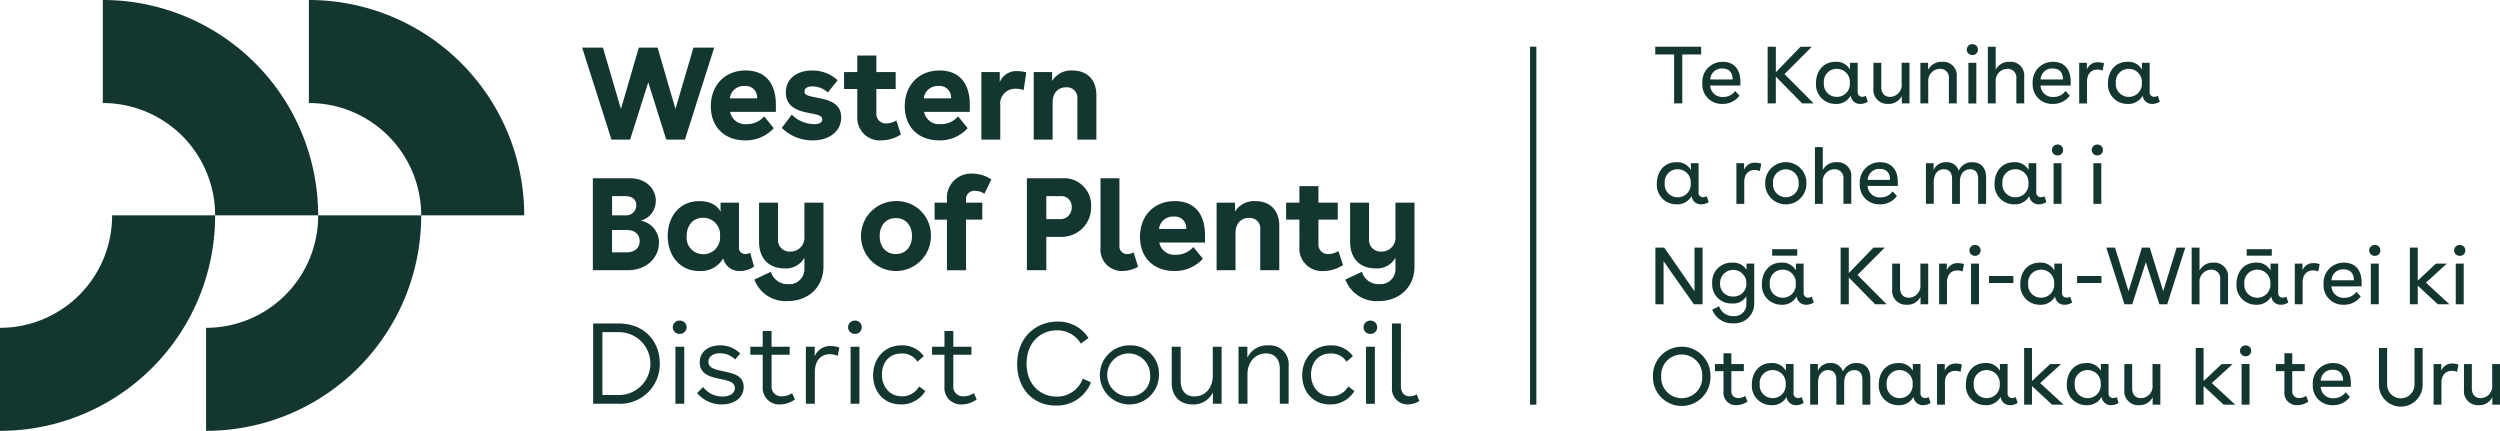
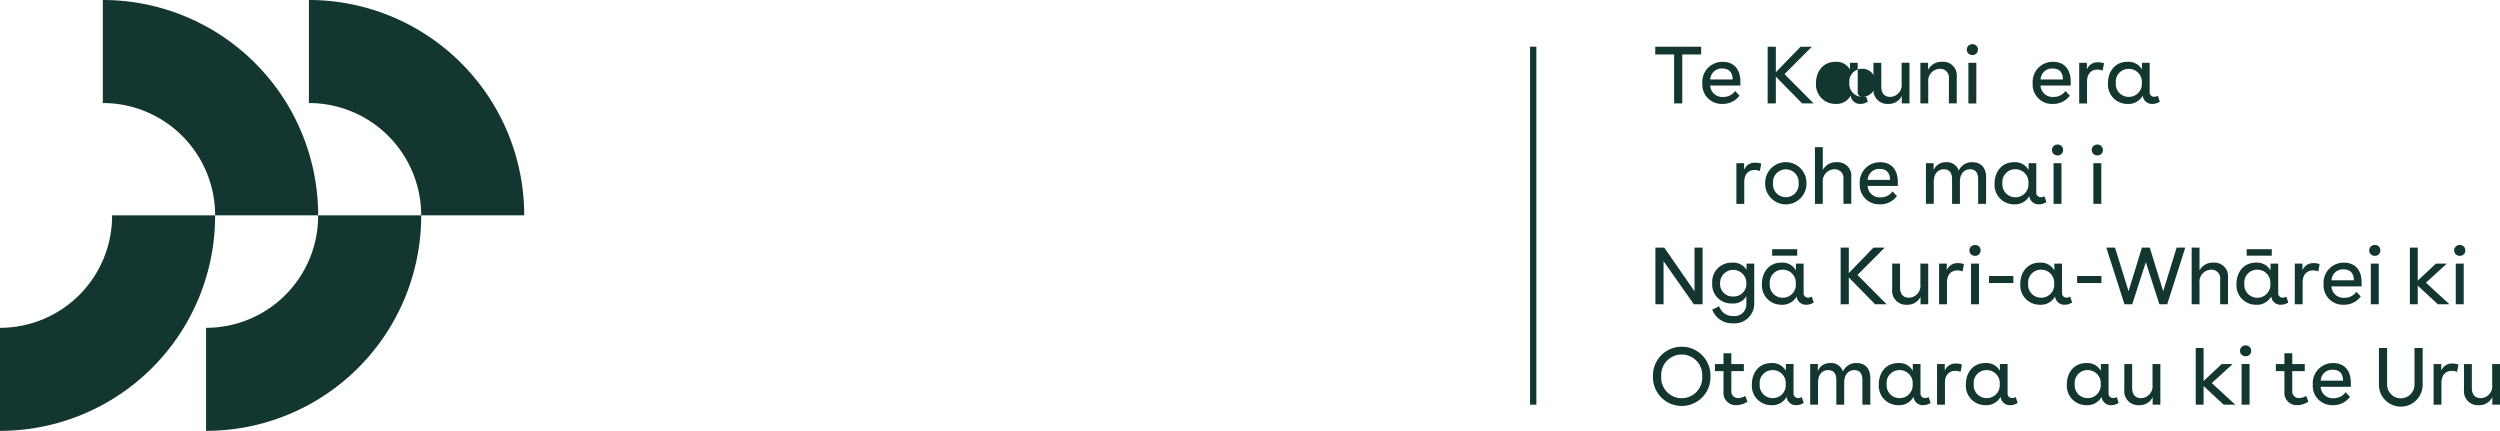
<svg xmlns="http://www.w3.org/2000/svg" xmlns:ns1="http://sodipodi.sourceforge.net/DTD/sodipodi-0.dtd" xmlns:ns2="http://www.inkscape.org/namespaces/inkscape" id="WBOPDC_Logo_and_Te_Reo" data-name="WBOPDC Logo and Te Reo" width="480.279" height="82.77" viewBox="0 0 480.279 82.77" version="1.1" ns1:docname="header-logo.svg" ns2:version="0.92.3 (2405546, 2018-03-11)">
  <ns1:namedview pagecolor="#ffffff" bordercolor="#666666" borderopacity="1" objecttolerance="10" gridtolerance="10" guidetolerance="10" ns2:pageopacity="0" ns2:pageshadow="2" ns2:window-width="1920" ns2:window-height="1027" id="namedview66" showgrid="false" fit-margin-top="0" fit-margin-left="0" fit-margin-right="0" fit-margin-bottom="0" ns2:zoom="0.59132297" ns2:cx="240.1395" ns2:cy="41.384998" ns2:window-x="-8" ns2:window-y="-8" ns2:window-maximized="1" ns2:current-layer="WBOPDC_Logo_and_Te_Reo" />
  <defs id="defs4">
    <clipPath id="clip-path">
      <rect id="Rectangle_614" data-name="Rectangle 614" width="480.279" height="82.77" x="0" y="0" style="fill:none" />
    </clipPath>
  </defs>
  <g id="Group_2018" data-name="Group 2018" clip-path="url(#clip-path)">
    <path id="Path_6831" data-name="Path 6831" d="M 21.534,41.37 A 21.521,21.521 0 0 1 0,62.975 V 82.77 A 41.317,41.317 0 0 0 41.329,41.37 Z M 19.754,0 V 19.795 A 21.574,21.574 0 0 1 41.329,41.37 H 61.121 A 21.521,21.521 0 0 1 39.587,62.975 V 82.77 A 41.318,41.318 0 0 0 80.916,41.37 H 61.121 A 41.369,41.369 0 0 0 19.754,0 M 59.341,0 V 19.795 A 21.574,21.574 0 0 1 80.916,41.37 h 19.795 A 41.37,41.37 0 0 0 59.341,0" ns2:connector-curvature="0" style="fill:#143631" />
-     <path id="Path_6832" data-name="Path 6832" d="m 67.683,56.441 a 1.279,1.279 0 1 0 0,2.555 1.278,1.278 0 1 0 0,-2.555 m 54.55,14.544 a 1.844,1.844 0 0 1 -2,-1.984 v -6 h 3.481 v -1.538 h -3.481 v -3.018 h -1.7 v 3.017 h -2.383 v 1.543 h 2.379 v 6.172 a 3.158,3.158 0 0 0 3.328,3.372 4.883,4.883 0 0 0 2.866,-0.969 l -0.551,-1.211 a 3.431,3.431 0 0 1 -1.941,0.617 m -20.9,-14.544 a 1.278,1.278 0 1 0 0,2.555 1.278,1.278 0 1 0 0,-2.555 m -25.255,9.74 c -1.609,-0.331 -2.887,-0.617 -2.887,-1.829 0,-1.015 0.9,-1.632 2.183,-1.632 a 4.07,4.07 0 0 1 2.951,1.191 l 0.971,-1.145 A 5.321,5.321 0 0 0 75.418,61.2 c -2.05,0 -3.9,1.079 -3.9,3.262 0,2.4 2.27,2.864 4.144,3.239 1.477,0.309 2.6,0.594 2.6,1.719 0,1.079 -1.079,1.609 -2.357,1.609 A 4.657,4.657 0 0 1 72.156,69.2 l -1.147,1.168 a 6.153,6.153 0 0 0 4.761,2.181 c 2.27,0 4.188,-1.191 4.188,-3.349 0,-2.226 -2.05,-2.624 -3.879,-3.02 m 64.047,4.869 c -3,0 -5.817,-2.137 -5.817,-6.325 0,-4.119 2.711,-6.412 5.84,-6.412 a 5.227,5.227 0 0 1 4.583,2.555 l 1.477,-1.079 a 6.831,6.831 0 0 0 -5.95,-3.152 c -4.165,0 -7.758,3.02 -7.758,8.153 0,4.695 3.02,7.977 7.449,7.977 a 7,7 0 0 0 6.72,-4.45 l -1.563,-0.727 a 5.26,5.26 0 0 1 -4.981,3.458 M 87.32,70.985 a 1.843,1.843 0 0 1 -2,-1.984 v -6 h 3.48 v -1.538 h -3.485 v -3.018 h -1.7 v 3.017 h -2.378 v 1.543 h 2.379 v 6.172 a 3.157,3.157 0 0 0 3.328,3.372 4.883,4.883 0 0 0 2.866,-0.969 l -0.551,-1.211 a 3.431,3.431 0 0 1 -1.941,0.617 m 6.29,-7.671 v -1.852 h -1.7 v 10.953 h 1.719 v -6.06 c 0,-2.359 1.3,-3.461 2.887,-3.461 a 3.659,3.659 0 0 1 1.5,0.331 l 0.331,-1.586 a 4.253,4.253 0 0 0 -1.632,-0.309 3.158,3.158 0 0 0 -3.106,1.982 m 16.746,7.671 c -2.512,0 -3.836,-2.027 -3.836,-4.167 0,-2.14 1.234,-4.053 3.79,-4.053 a 3.4,3.4 0 0 1 3.02,1.563 l 1.234,-1.058 A 5.051,5.051 0 0 0 110.31,61.2 c -3.525,0 -5.486,2.754 -5.486,5.751 0,2.91 1.829,5.6 5.4,5.6 a 5.344,5.344 0 0 0 4.629,-2.578 l -1.191,-0.882 a 3.706,3.706 0 0 1 -3.305,1.9 m 89.161,1.431 h 1.7 V 61.463 h -1.7 z m 0.837,-15.975 a 1.278,1.278 0 1 0 0,2.555 1.278,1.278 0 1 0 0,-2.555 m -46.126,14.538 a 4.121,4.121 0 1 1 3.813,-4.1 3.781,3.781 0 0 1 -3.813,4.1 m 0,-9.785 a 5.677,5.677 0 1 0 5.509,5.685 5.408,5.408 0 0 0 -5.509,-5.685 m 55.037,9.411 a 2.827,2.827 0 0 1 -1.39,0.375 c -0.923,0 -1.653,-0.663 -1.653,-1.918 V 56.992 H 204.5 v 12.274 a 3.009,3.009 0 0 0 3.042,3.282 4.336,4.336 0 0 0 2.2,-0.64 z m -16.478,0.375 c -2.512,0 -3.836,-2.027 -3.836,-4.167 0,-2.14 1.234,-4.053 3.79,-4.053 a 3.4,3.4 0 0 1 3.02,1.563 L 197,63.271 A 5.054,5.054 0 0 0 192.746,61.2 c -3.525,0 -5.486,2.754 -5.486,5.751 0,2.91 1.829,5.6 5.4,5.6 a 5.34,5.34 0 0 0 4.626,-2.578 l -1.189,-0.882 a 3.709,3.709 0 0 1 -3.305,1.9 m -22.707,-4.034 c 0,2.535 -1.566,4.055 -3.527,4.055 -1.653,0 -2.645,-1.058 -2.645,-3 v -6.549 h -1.723 v 6.9 c 0,2.645 1.586,4.188 4.032,4.188 a 4.107,4.107 0 0 0 3.879,-2.336 v 2.2 h 1.675 V 61.463 h -1.7 z M 180.757,61.2 a 4.209,4.209 0 0 0 -4.034,2.359 v -2.1 h -1.7 v 10.957 h 1.719 V 66.8 c 0,-2.558 1.653,-4.055 3.548,-4.055 1.675,0 2.665,1.1 2.665,2.93 v 6.743 h 1.7 v -7.23 a 3.637,3.637 0 0 0 -3.9,-3.989 M 100.5,72.416 h 1.7 V 61.463 h -1.7 z M 55.888,70.743 H 52.823 V 58.665 h 3.065 a 6.04,6.04 0 1 1 0,12.078 M 55.909,56.992 H 51.04 v 15.424 h 4.736 a 7.633,7.633 0 0 0 8.066,-7.822 c 0,-3.813 -2.645,-7.6 -7.934,-7.6 m 10.938,15.422 h 1.7 V 61.463 h -1.7 z m 73.8,-35.471 H 138.1 v -4.418 h 2.677 a 2,2 0 0 1 2.2,2.1 2.185,2.185 0 0 1 -2.325,2.322 m 0.533,-7.852 h -6.816 v 17.668 h 3.731 v -6.411 h 2.752 a 5.657,5.657 0 0 0 5.856,-5.808 5.2,5.2 0 0 0 -5.527,-5.452 m -31.993,14.567 c -1.893,0 -3.1,-1.415 -3.1,-3.458 0,-2.043 1.211,-3.458 3.1,-3.458 1.889,0 3.106,1.413 3.106,3.458 0,2.045 -1.211,3.458 -3.106,3.458 m 0,-10.174 a 6.716,6.716 0 1 0 6.741,6.716 6.55,6.55 0 0 0 -6.741,-6.716 m 9.824,-0.3 v 0.606 h -2.373 v 3.257 h 2.373 v 9.719 h 3.66 v -9.723 h 3.128 v -3.257 h -3.131 v -0.631 a 1.585,1.585 0 0 1 1.767,-1.641 3.258,3.258 0 0 1 1.769,0.555 l 1.337,-2.752 a 6.675,6.675 0 0 0 -3.634,-1.111 4.632,4.632 0 0 0 -4.9,4.974 m 33.745,13.735 a 6.456,6.456 0 0 0 2.978,-0.809 l -0.859,-2.777 a 2.573,2.573 0 0 1 -1.237,0.329 1.469,1.469 0 0 1 -1.49,-1.616 V 29.094 h -3.634 v 13.331 a 4.113,4.113 0 0 0 4.242,4.494 m 9.8,-10.453 a 2.18,2.18 0 0 1 2.425,2.373 h -5.225 a 2.647,2.647 0 0 1 2.8,-2.373 m 0.153,10.453 a 7.285,7.285 0 0 0 5.477,-2.35 l -1.84,-2.269 a 4.3,4.3 0 0 1 -3.358,1.49 2.919,2.919 0 0 1 -3.18,-2.347 h 8.784 v -1.368 c 0,-4.416 -2.272,-6.588 -5.806,-6.588 -4.089,0 -6.69,2.928 -6.69,6.866 0,4.014 2.651,6.565 6.615,6.565 m 14.316,-10.2 a 2.019,2.019 0 0 1 2.171,2.3 v 7.749 h 3.66 v -8.509 c 0,-3.232 -2,-4.77 -4.62,-4.77 a 4.266,4.266 0 0 0 -3.888,2.018 v -1.717 h -3.534 v 12.976 h 3.634 v -7.118 c 0,-1.97 1.161,-2.928 2.576,-2.928 m 14.316,10.2 a 7.028,7.028 0 0 0 3.76,-1.136 l -0.882,-2.7 a 3.829,3.829 0 0 1 -1.893,0.581 1.827,1.827 0 0 1 -1.945,-2.021 v -4.597 h 3.712 v -3.257 h -3.712 v -3.18 h -3.66 v 3.18 h -2.549 v 3.257 h 2.551 V 42.3 a 4.321,4.321 0 0 0 4.62,4.622 M 82.915,33.789 v 7.5 c 0,3.433 2.1,5.125 4.846,5.125 a 4.041,4.041 0 0 0 3.863,-2.046 v 2.071 a 2.873,2.873 0 0 1 -3.1,3 3.288,3.288 0 0 1 -3.333,-2.373 l -3.18,1.49 a 6.4,6.4 0 0 0 6.412,4.14 c 3.584,0 6.866,-2.3 6.866,-6.716 V 33.789 h -3.665 v 6.439 a 2.658,2.658 0 0 1 -2.7,2.953 2.231,2.231 0 0 1 -2.373,-2.475 V 33.789 Z M 208.831,45.983 V 33.789 h -3.66 v 6.439 a 2.658,2.658 0 0 1 -2.7,2.953 2.232,2.232 0 0 1 -2.373,-2.475 v -6.917 h -3.637 v 7.5 c 0,3.433 2.1,5.125 4.848,5.125 a 4.046,4.046 0 0 0 3.863,-2.046 v 2.071 a 2.874,2.874 0 0 1 -3.106,3 3.29,3.29 0 0 1 -3.333,-2.373 l -3.18,1.49 a 6.4,6.4 0 0 0 6.412,4.14 c 3.586,0 6.866,-2.3 6.866,-6.716 M 57.472,43.332 h -2.8 v -4.29 h 2.855 c 1.513,0 2.448,0.832 2.448,2.119 0,1.362 -0.985,2.171 -2.5,2.171 m -2.8,-10.8 h 2.551 c 1.312,0 2.1,0.656 2.1,1.742 a 1.929,1.929 0 0 1 -2.146,1.943 h -2.5 z m 8.407,0.885 c 0,-2.171 -1.742,-4.318 -5,-4.318 H 50.983 V 46.765 H 57.7 c 3.76,0 5.982,-2.549 5.982,-5.276 a 4.229,4.229 0 0 0 -3.509,-4.242 3.888,3.888 0 0 0 2.9,-3.836 m 9.086,3.28 a 3.228,3.228 0 0 1 3.259,3.509 3.2,3.2 0 0 1 -3.232,3.484 3.162,3.162 0 0 1 -3.18,-3.484 c 0,-2 1.186,-3.511 3.154,-3.511 m -0.706,10.227 a 4.893,4.893 0 0 0 4.569,-2.425 3.188,3.188 0 0 0 3.282,2.425 4.552,4.552 0 0 0 2.651,-0.859 L 81.2,43.407 a 2.04,2.04 0 0 1 -0.907,0.254 1.188,1.188 0 0 1 -1.239,-1.314 v -8.558 h -3.536 v 1.742 c -0.631,-1.262 -2.071,-2.043 -4.064,-2.043 -3.838,0 -6.085,2.978 -6.085,6.716 0,3.788 2.347,6.716 6.085,6.716 M 93.949,13.6 c -1.669,-0.329 -2.3,-0.48 -2.3,-1.161 0,-0.658 0.581,-0.985 1.49,-0.985 a 4.476,4.476 0 0 1 3,1.161 l 1.87,-2.347 A 7.107,7.107 0 0 0 93.06,8.398 c -2.626,0 -5,1.39 -5,4.217 0,3.132 2.9,3.662 4.949,4.039 1.488,0.279 2.046,0.53 2.046,1.161 0,0.581 -0.583,0.885 -1.541,0.885 A 6.153,6.153 0 0 1 89.2,16.879 l -1.918,2.549 a 8.435,8.435 0 0 0 5.932,2.4 c 3.132,0 5.479,-1.717 5.479,-4.416 0,-2.93 -2.727,-3.41 -4.745,-3.813 m 23.418,-2.222 a 2.18,2.18 0 0 1 2.425,2.373 h -5.225 a 2.647,2.647 0 0 1 2.8,-2.373 m 0.153,10.451 A 7.292,7.292 0 0 0 123,19.478 l -1.845,-2.272 A 4.3,4.3 0 0 1 117.8,18.7 2.92,2.92 0 0 1 114.62,16.35 h 8.78 v -1.366 c 0,-4.416 -2.272,-6.59 -5.806,-6.59 -4.089,0 -6.69,2.93 -6.69,6.869 0,4.014 2.652,6.562 6.615,6.562 M 74.3,4 H 70.311 L 66.853,15.79 63.42,4 H 59.811 L 56.378,15.79 52.919,4 h -3.991 l 5.632,17.674 h 3.584 l 3.484,-11.008 3.458,11.008 h 3.584 z m 27.489,13.2 a 4.321,4.321 0 0 0 4.622,4.62 7.008,7.008 0 0 0 3.76,-1.136 l -0.882,-2.7 a 3.814,3.814 0 0 1 -1.895,0.581 1.823,1.823 0 0 1 -1.943,-2.018 v -4.592 h 3.71 V 8.7 h -3.71 V 5.516 h -3.662 V 8.7 H 99.24 v 3.257 h 2.549 z M 80.108,11.375 a 2.18,2.18 0 0 1 2.425,2.373 h -5.227 a 2.65,2.65 0 0 1 2.8,-2.373 m 0.153,10.451 a 7.283,7.283 0 0 0 5.477,-2.347 L 83.9,17.206 a 4.3,4.3 0 0 1 -3.358,1.49 2.923,2.923 0 0 1 -3.182,-2.35 h 8.786 v -1.362 c 0,-4.416 -2.272,-6.59 -5.806,-6.59 -4.092,0 -6.69,2.93 -6.69,6.869 0,4.014 2.651,6.562 6.615,6.562 M 143.1,8.394 a 4.267,4.267 0 0 0 -3.888,2.021 V 8.7 h -3.534 v 12.974 h 3.634 v -7.12 c 0,-1.968 1.161,-2.928 2.576,-2.928 a 2.02,2.02 0 0 1 2.171,2.3 v 7.751 h 3.66 v -8.51 c 0,-3.232 -1.993,-4.773 -4.62,-4.773 m -8.846,0.354 a 6.477,6.477 0 0 0 -1.666,-0.226 3.4,3.4 0 0 0 -3.433,2.119 V 8.7 h -3.534 v 12.974 h 3.634 v -6.59 a 2.855,2.855 0 0 1 2.981,-3.18 4.777,4.777 0 0 1 1.513,0.251 z" transform="translate(62.91,5.147)" ns2:connector-curvature="0" style="fill:#143631" />
    <rect id="Rectangle_611" data-name="Rectangle 611" width="1.214" height="68.779" transform="translate(293.939,8.967)" x="0" y="0" style="fill:#143631" />
    <path id="Path_6833" data-name="Path 6833" d="m 144.313,14.818 h -1.57 V 5.407 h -3.625 V 3.928 h 8.821 v 1.479 h -3.625 z" transform="translate(178.873,5.051)" ns2:connector-curvature="0" style="fill:#143631" />
    <path id="Path_6834" data-name="Path 6834" d="m 144.585,9.753 a 2.317,2.317 0 0 0 2.505,2.192 2.728,2.728 0 0 0 2.286,-1.15 l 0.839,0.9 a 3.954,3.954 0 0 1 -3.266,1.589 3.712,3.712 0 0 1 -3.872,-3.952 3.858,3.858 0 0 1 3.9,-4.137 c 2.117,0 3.406,1.367 3.406,3.794 v 0.763 z m 4.309,-1.168 c -0.016,-1.337 -0.654,-2.1 -1.975,-2.1 a 2.18,2.18 0 0 0 -2.318,2.1 z" transform="translate(183.963,6.68)" ns2:connector-curvature="0" style="fill:#143631" />
    <path id="Path_6835" data-name="Path 6835" d="m 150.137,3.929 v 4.9 l 4.745,-4.9 h 2.16 l -5.242,5.257 5.6,5.632 h -2.21 l -5.056,-5.15 v 5.15 h -1.57 V 3.929 Z" transform="translate(191.023,5.051)" ns2:connector-curvature="0" style="fill:#143631" />
-     <path id="Path_6836" data-name="Path 6836" d="m 161.527,11.915 a 1.394,1.394 0 0 0 0.681,-0.187 l 0.375,1.12 a 2.6,2.6 0 0 1 -1.415,0.437 1.78,1.78 0 0 1 -1.867,-1.6 3.111,3.111 0 0 1 -2.939,1.6 3.724,3.724 0 0 1 -3.733,-4.014 c 0,-2.149 1.305,-4.076 3.733,-4.076 a 2.956,2.956 0 0 1 2.8,1.493 V 5.382 h 1.479 v 5.582 a 0.85,0.85 0 0 0 0.887,0.951 m -4.9,0.016 a 2.481,2.481 0 0 0 2.505,-2.693 2.494,2.494 0 0 0 -2.537,-2.69 2.451,2.451 0 0 0 -2.457,2.706 2.463,2.463 0 0 0 2.489,2.677" transform="translate(196.244,6.68)" ns2:connector-curvature="0" style="fill:#143631" />
+     <path id="Path_6836" data-name="Path 6836" d="m 161.527,11.915 a 1.394,1.394 0 0 0 0.681,-0.187 l 0.375,1.12 a 2.6,2.6 0 0 1 -1.415,0.437 1.78,1.78 0 0 1 -1.867,-1.6 3.111,3.111 0 0 1 -2.939,1.6 3.724,3.724 0 0 1 -3.733,-4.014 c 0,-2.149 1.305,-4.076 3.733,-4.076 a 2.956,2.956 0 0 1 2.8,1.493 V 5.382 h 1.479 v 5.582 a 0.85,0.85 0 0 0 0.887,0.951 a 2.481,2.481 0 0 0 2.505,-2.693 2.494,2.494 0 0 0 -2.537,-2.69 2.451,2.451 0 0 0 -2.457,2.706 2.463,2.463 0 0 0 2.489,2.677" transform="translate(196.244,6.68)" ns2:connector-curvature="0" style="fill:#143631" />
    <path id="Path_6837" data-name="Path 6837" d="M 164.379,13.084 H 162.9 v -1.431 a 2.78,2.78 0 0 1 -2.615,1.525 2.673,2.673 0 0 1 -2.83,-2.955 V 5.276 h 1.509 v 4.617 c 0,1.278 0.654,1.931 1.7,1.931 a 2.272,2.272 0 0 0 2.208,-2.551 v -4 h 1.509 z" transform="translate(202.455,6.784)" ns2:connector-curvature="0" style="fill:#143631" />
    <path id="Path_6838" data-name="Path 6838" d="m 162.88,5.381 v 1.354 a 2.882,2.882 0 0 1 2.72,-1.541 2.6,2.6 0 0 1 2.786,2.862 v 5.134 h -1.509 V 8.431 A 1.658,1.658 0 0 0 165.149,6.548 2.3,2.3 0 0 0 162.912,9.1 v 4.09 H 161.4 V 5.381 Z" transform="translate(207.527,6.678)" ns2:connector-curvature="0" style="fill:#143631" />
    <path id="Path_6839" data-name="Path 6839" d="m 167.455,4.753 a 1.02,1.02 0 0 1 -1.072,1.047 1.043,1.043 0 1 1 0,-2.085 1.02,1.02 0 0 1 1.072,1.042 m -1.835,2.531 h 1.525 V 15.1 h -1.525 z" transform="translate(212.529,4.771)" ns2:connector-curvature="0" style="fill:#143631" />
-     <path id="Path_6840" data-name="Path 6840" d="m 168.581,3.929 v 4.4 a 2.851,2.851 0 0 1 2.688,-1.509 2.607,2.607 0 0 1 2.789,2.862 v 5.134 h -1.513 v -4.757 a 1.659,1.659 0 0 0 -1.728,-1.886 2.289,2.289 0 0 0 -2.236,2.537 v 4.108 h -1.509 V 3.929 Z" transform="translate(214.816,5.052)" ns2:connector-curvature="0" style="fill:#143631" />
    <path id="Path_6841" data-name="Path 6841" d="m 172.348,9.753 a 2.317,2.317 0 0 0 2.505,2.192 2.728,2.728 0 0 0 2.286,-1.15 l 0.839,0.9 a 3.954,3.954 0 0 1 -3.266,1.589 3.712,3.712 0 0 1 -3.872,-3.952 3.858,3.858 0 0 1 3.9,-4.137 c 2.117,0 3.406,1.367 3.406,3.794 v 0.763 z m 4.309,-1.168 c -0.016,-1.337 -0.654,-2.1 -1.975,-2.1 a 2.18,2.18 0 0 0 -2.318,2.1 z" transform="translate(219.66,6.68)" ns2:connector-curvature="0" style="fill:#143631" />
    <path id="Path_6842" data-name="Path 6842" d="M 176.227,5.329 V 6.6 a 2.18,2.18 0 0 1 2.173,-1.365 3.552,3.552 0 0 1 1.12,0.187 l -0.263,1.415 a 2.735,2.735 0 0 0 -1.01,-0.2 c -1.106,0 -1.991,0.734 -1.991,2.286 V 13.14 H 174.75 V 5.329 Z" transform="translate(224.688,6.731)" ns2:connector-curvature="0" style="fill:#143631" />
    <path id="Path_6843" data-name="Path 6843" d="m 186.067,11.915 a 1.393,1.393 0 0 0 0.681,-0.187 l 0.375,1.12 a 2.6,2.6 0 0 1 -1.415,0.437 1.78,1.78 0 0 1 -1.867,-1.6 3.109,3.109 0 0 1 -2.94,1.6 3.724,3.724 0 0 1 -3.733,-4.014 c 0,-2.149 1.305,-4.076 3.733,-4.076 a 2.956,2.956 0 0 1 2.8,1.493 V 5.382 h 1.479 v 5.582 a 0.85,0.85 0 0 0 0.887,0.951 m -4.9,0.016 a 2.481,2.481 0 0 0 2.505,-2.693 2.494,2.494 0 0 0 -2.537,-2.69 2.451,2.451 0 0 0 -2.457,2.706 2.463,2.463 0 0 0 2.489,2.677" transform="translate(227.797,6.68)" ns2:connector-curvature="0" style="fill:#143631" />
-     <path id="Path_6844" data-name="Path 6844" d="m 148.153,20.354 a 1.394,1.394 0 0 0 0.681,-0.187 l 0.375,1.12 a 2.6,2.6 0 0 1 -1.415,0.437 1.78,1.78 0 0 1 -1.867,-1.6 3.109,3.109 0 0 1 -2.94,1.6 3.724,3.724 0 0 1 -3.733,-4.014 c 0,-2.149 1.305,-4.076 3.733,-4.076 a 2.956,2.956 0 0 1 2.8,1.493 v -1.306 h 1.479 V 19.4 a 0.85,0.85 0 0 0 0.887,0.951 m -4.9,0.016 a 2.481,2.481 0 0 0 2.505,-2.693 2.494,2.494 0 0 0 -2.537,-2.69 2.451,2.451 0 0 0 -2.457,2.706 2.463,2.463 0 0 0 2.489,2.677" transform="translate(179.049,17.53)" ns2:connector-curvature="0" style="fill:#143631" />
    <path id="Path_6845" data-name="Path 6845" d="m 147.415,13.769 v 1.275 a 2.18,2.18 0 0 1 2.176,-1.369 3.553,3.553 0 0 1 1.12,0.187 l -0.263,1.415 a 2.735,2.735 0 0 0 -1.01,-0.2 c -1.106,0 -1.991,0.734 -1.991,2.286 v 4.217 h -1.509 v -7.811 z" transform="translate(187.643,17.583)" ns2:connector-curvature="0" style="fill:#143631" />
    <path id="Path_6846" data-name="Path 6846" d="m 156.289,17.678 a 3.967,3.967 0 1 1 -7.932,0 3.967,3.967 0 1 1 7.932,0 m -3.966,2.677 a 2.455,2.455 0 0 0 2.457,-2.677 2.466,2.466 0 1 0 -4.914,0 2.455,2.455 0 0 0 2.457,2.677" transform="translate(190.753,17.53)" ns2:connector-curvature="0" style="fill:#143631" />
    <path id="Path_6847" data-name="Path 6847" d="m 154.048,12.368 v 4.4 a 2.855,2.855 0 0 1 2.69,-1.509 2.605,2.605 0 0 1 2.786,2.862 v 5.134 h -1.511 V 18.5 a 1.659,1.659 0 0 0 -1.728,-1.886 2.289,2.289 0 0 0 -2.238,2.537 v 4.108 h -1.509 V 12.368 Z" transform="translate(196.13,15.902)" ns2:connector-curvature="0" style="fill:#143631" />
    <path id="Path_6848" data-name="Path 6848" d="m 157.817,18.192 a 2.317,2.317 0 0 0 2.505,2.192 2.728,2.728 0 0 0 2.286,-1.15 l 0.839,0.9 a 3.954,3.954 0 0 1 -3.266,1.589 3.712,3.712 0 0 1 -3.872,-3.952 3.859,3.859 0 0 1 3.9,-4.137 c 2.117,0 3.406,1.367 3.406,3.794 v 0.763 z m 4.309,-1.168 c -0.016,-1.337 -0.654,-2.1 -1.975,-2.1 a 2.18,2.18 0 0 0 -2.318,2.1 z" transform="translate(200.976,17.53)" ns2:connector-curvature="0" style="fill:#143631" />
    <path id="Path_6849" data-name="Path 6849" d="m 163.344,13.821 v 1.321 a 2.5,2.5 0 0 1 2.4,-1.509 2.344,2.344 0 0 1 2.425,1.634 2.724,2.724 0 0 1 2.615,-1.634 c 1.664,0 2.645,1.058 2.645,2.907 v 5.09 H 171.9 v -4.791 c 0,-1.166 -0.512,-1.851 -1.554,-1.851 -1.058,0 -1.945,0.763 -1.945,2.425 v 4.217 h -1.509 v -4.791 c 0,-1.166 -0.53,-1.851 -1.573,-1.851 -1.058,0 -1.943,0.763 -1.943,2.425 v 4.217 h -1.509 v -7.809 z" transform="translate(208.124,17.53)" ns2:connector-curvature="0" style="fill:#143631" />
    <path id="Path_6850" data-name="Path 6850" d="m 176.536,20.354 a 1.394,1.394 0 0 0 0.681,-0.187 l 0.375,1.12 a 2.6,2.6 0 0 1 -1.415,0.437 1.78,1.78 0 0 1 -1.867,-1.6 3.109,3.109 0 0 1 -2.939,1.6 3.724,3.724 0 0 1 -3.733,-4.014 c 0,-2.149 1.305,-4.076 3.733,-4.076 a 2.956,2.956 0 0 1 2.8,1.493 v -1.306 h 1.479 V 19.4 a 0.85,0.85 0 0 0 0.887,0.951 m -4.9,0.016 a 2.481,2.481 0 0 0 2.505,-2.693 2.494,2.494 0 0 0 -2.537,-2.69 2.451,2.451 0 0 0 -2.457,2.706 2.463,2.463 0 0 0 2.489,2.677" transform="translate(215.543,17.53)" ns2:connector-curvature="0" style="fill:#143631" />
    <path id="Path_6851" data-name="Path 6851" d="m 174.615,13.192 a 1.022,1.022 0 0 1 -1.072,1.045 1.044,1.044 0 1 1 0,-2.087 1.021,1.021 0 0 1 1.072,1.042 m -1.835,2.538 h 1.52 v 7.808 h -1.52 z" transform="translate(221.735,15.622)" ns2:connector-curvature="0" style="fill:#143631" />
    <path id="Path_6852" data-name="Path 6852" d="m 177.96,13.192 a 1.023,1.023 0 0 1 -1.074,1.045 1.044,1.044 0 1 1 0,-2.087 1.022,1.022 0 0 1 1.074,1.042 m -1.836,2.537 h 1.525 v 7.808 h -1.525 z" transform="translate(226.036,15.622)" ns2:connector-curvature="0" style="fill:#143631" />
    <path id="Path_6853" data-name="Path 6853" d="M 148.2,20.809 V 31.7 h -1.678 l -5.82,-8.274 V 31.7 H 139.13 V 20.809 h 1.7 l 5.817,8.4 v -8.4 z" transform="translate(178.889,26.755)" ns2:connector-curvature="0" style="fill:#143631" />
    <path id="Path_6854" data-name="Path 6854" d="m 151.978,22.261 v 7.545 a 3.772,3.772 0 0 1 -4.044,3.92 4.045,4.045 0 0 1 -4.028,-2.629 l 1.337,-0.64 a 2.732,2.732 0 0 0 2.736,1.881 2.268,2.268 0 0 0 2.489,-2.379 v -1.444 a 2.914,2.914 0 0 1 -2.784,1.4 3.642,3.642 0 0 1 -3.778,-3.9 3.68,3.68 0 0 1 3.778,-3.936 2.987,2.987 0 0 1 2.816,1.369 v -1.187 z m -4.06,6.316 a 2.425,2.425 0 0 0 2.551,-2.583 2.527,2.527 0 1 0 -5.054,0 2.4,2.4 0 0 0 2.5,2.583" transform="translate(185.031,28.382)" ns2:connector-curvature="0" style="fill:#143631" />
    <path id="Path_6855" data-name="Path 6855" d="m 156.982,30.249 a 1.419,1.419 0 0 0 0.681,-0.187 l 0.377,1.12 a 2.606,2.606 0 0 1 -1.417,0.434 1.78,1.78 0 0 1 -1.867,-1.6 3.111,3.111 0 0 1 -2.939,1.6 3.724,3.724 0 0 1 -3.733,-4.014 c 0,-2.146 1.305,-4.076 3.733,-4.076 a 2.958,2.958 0 0 1 2.8,1.495 v -1.307 h 1.479 V 29.3 a 0.852,0.852 0 0 0 0.887,0.951 m -4.9,0.016 a 2.48,2.48 0 0 0 2.505,-2.693 2.494,2.494 0 0 0 -2.537,-2.693 2.453,2.453 0 0 0 -2.457,2.709 2.464,2.464 0 0 0 2.489,2.677 m -2.037,-9.321 h 4.821 v 1.244 h -4.821 z" transform="translate(190.401,26.929)" ns2:connector-curvature="0" style="fill:#143631" />
    <path id="Path_6856" data-name="Path 6856" d="m 156.268,20.809 v 4.9 l 4.745,-4.9 h 2.16 l -5.239,5.257 5.6,5.632 h -2.21 l -5.056,-5.15 V 31.7 H 154.7 V 20.809 Z" transform="translate(198.906,26.755)" ns2:connector-curvature="0" style="fill:#143631" />
    <path id="Path_6857" data-name="Path 6857" d="m 165.953,29.964 h -1.477 v -1.431 a 2.78,2.78 0 0 1 -2.615,1.525 2.673,2.673 0 0 1 -2.83,-2.956 v -4.946 h 1.509 v 4.617 c 0,1.278 0.654,1.931 1.7,1.931 a 2.272,2.272 0 0 0 2.208,-2.551 v -4 h 1.509 z" transform="translate(204.479,28.488)" ns2:connector-curvature="0" style="fill:#143631" />
    <path id="Path_6858" data-name="Path 6858" d="m 164.453,22.209 v 1.275 a 2.18,2.18 0 0 1 2.176,-1.369 3.614,3.614 0 0 1 1.12,0.185 l -0.263,1.417 a 2.735,2.735 0 0 0 -1.01,-0.2 c -1.106,0 -1.991,0.734 -1.991,2.286 v 4.217 h -1.509 v -7.811 z" transform="translate(209.55,28.435)" ns2:connector-curvature="0" style="fill:#143631" />
    <path id="Path_6859" data-name="Path 6859" d="m 167.679,21.633 a 1.021,1.021 0 0 1 -1.074,1.042 1.043,1.043 0 1 1 0,-2.085 1.021,1.021 0 0 1 1.074,1.042 m -1.838,2.535 h 1.525 v 7.808 h -1.525 z" transform="translate(212.817,26.475)" ns2:connector-curvature="0" style="fill:#143631" />
    <rect id="Rectangle_612" data-name="Rectangle 612" width="4.668" height="1.353" transform="translate(382.117,53.023)" x="0" y="0" style="fill:#143631" />
    <path id="Path_6860" data-name="Path 6860" d="m 178.7,28.794 a 1.393,1.393 0 0 0 0.681,-0.187 l 0.375,1.12 a 2.6,2.6 0 0 1 -1.415,0.437 1.78,1.78 0 0 1 -1.867,-1.6 3.111,3.111 0 0 1 -2.939,1.6 3.724,3.724 0 0 1 -3.735,-4.014 c 0,-2.149 1.305,-4.076 3.733,-4.076 a 2.956,2.956 0 0 1 2.8,1.493 v -1.306 h 1.479 v 5.582 a 0.85,0.85 0 0 0 0.887,0.951 m -4.9,0.016 a 2.481,2.481 0 0 0 2.505,-2.693 2.494,2.494 0 0 0 -2.537,-2.69 2.451,2.451 0 0 0 -2.457,2.706 2.463,2.463 0 0 0 2.49,2.677" transform="translate(218.326,28.382)" ns2:connector-curvature="0" style="fill:#143631" />
    <rect id="Rectangle_613" data-name="Rectangle 613" width="4.668" height="1.353" transform="translate(399.043,53.023)" x="0" y="0" style="fill:#143631" />
    <path id="Path_6861" data-name="Path 6861" d="M 192.2,20.809 188.728,31.7 h -1.509 l -2.6,-8.089 -2.612,8.089 h -1.49 l -3.488,-10.889 h 1.671 l 2.6,8.384 2.569,-8.384 h 1.509 l 2.583,8.384 2.578,-8.384 z" transform="translate(227.619,26.755)" ns2:connector-curvature="0" style="fill:#143631" />
    <path id="Path_6862" data-name="Path 6862" d="m 185.712,20.809 v 4.4 a 2.855,2.855 0 0 1 2.688,-1.509 2.606,2.606 0 0 1 2.786,2.862 V 31.7 h -1.511 v -4.761 a 1.659,1.659 0 0 0 -1.728,-1.886 2.289,2.289 0 0 0 -2.238,2.537 V 31.7 H 184.2 V 20.809 Z" transform="translate(236.843,26.756)" ns2:connector-curvature="0" style="fill:#143631" />
    <path id="Path_6863" data-name="Path 6863" d="m 196.867,30.249 a 1.427,1.427 0 0 0 0.683,-0.187 l 0.375,1.12 a 2.6,2.6 0 0 1 -1.415,0.434 1.78,1.78 0 0 1 -1.867,-1.6 3.109,3.109 0 0 1 -2.939,1.6 3.724,3.724 0 0 1 -3.733,-4.014 c 0,-2.146 1.305,-4.076 3.733,-4.076 a 2.96,2.96 0 0 1 2.8,1.495 v -1.307 h 1.479 V 29.3 a 0.85,0.85 0 0 0 0.885,0.951 m -4.9,0.016 a 2.481,2.481 0 0 0 2.505,-2.693 2.5,2.5 0 0 0 -2.537,-2.693 2.453,2.453 0 0 0 -2.457,2.709 2.463,2.463 0 0 0 2.489,2.677 m -2.039,-9.321 h 4.821 v 1.244 h -4.82 z" transform="translate(241.687,26.929)" ns2:connector-curvature="0" style="fill:#143631" />
    <path id="Path_6864" data-name="Path 6864" d="m 194.347,22.209 v 1.275 a 2.18,2.18 0 0 1 2.176,-1.369 3.614,3.614 0 0 1 1.12,0.185 l -0.263,1.417 a 2.735,2.735 0 0 0 -1.01,-0.2 c -1.106,0 -1.991,0.734 -1.991,2.286 v 4.217 h -1.509 v -7.811 z" transform="translate(247.986,28.435)" ns2:connector-curvature="0" style="fill:#143631" />
    <path id="Path_6865" data-name="Path 6865" d="m 196.8,26.633 a 2.318,2.318 0 0 0 2.505,2.194 2.729,2.729 0 0 0 2.286,-1.152 l 0.839,0.9 a 3.954,3.954 0 0 1 -3.266,1.589 3.712,3.712 0 0 1 -3.872,-3.952 3.859,3.859 0 0 1 3.9,-4.137 c 2.117,0 3.406,1.367 3.406,3.794 v 0.763 z m 4.309,-1.168 c -0.016,-1.337 -0.654,-2.1 -1.975,-2.1 a 2.18,2.18 0 0 0 -2.318,2.1 z" transform="translate(251.095,28.383)" ns2:connector-curvature="0" style="fill:#143631" />
    <path id="Path_6866" data-name="Path 6866" d="m 201.281,21.633 a 1.022,1.022 0 0 1 -1.074,1.042 1.043,1.043 0 1 1 0,-2.085 1.022,1.022 0 0 1 1.074,1.042 m -1.838,2.535 h 1.525 v 7.808 h -1.525 z" transform="translate(256.017,26.475)" ns2:connector-curvature="0" style="fill:#143631" />
    <path id="Path_6867" data-name="Path 6867" d="m 204.053,20.809 v 6.345 l 3.483,-3.264 h 2.1 l -4.012,3.653 4.512,4.156 h -2.226 l -3.856,-3.58 V 31.7 h -1.509 V 20.809 Z" transform="translate(260.425,26.755)" ns2:connector-curvature="0" style="fill:#143631" />
    <path id="Path_6868" data-name="Path 6868" d="m 208.419,21.633 a 1.021,1.021 0 0 1 -1.074,1.042 1.043,1.043 0 1 1 0,-2.085 1.021,1.021 0 0 1 1.074,1.042 m -1.838,2.535 h 1.525 v 7.808 h -1.525 z" transform="translate(265.199,26.475)" ns2:connector-curvature="0" style="fill:#143631" />
    <path id="Path_6869" data-name="Path 6869" d="m 149.971,34.833 a 5.525,5.525 0 1 1 -11.045,0 5.525,5.525 0 1 1 11.045,0 m -5.522,4.2 a 3.941,3.941 0 0 0 3.936,-4.2 3.944,3.944 0 1 0 -7.872,0 3.951,3.951 0 0 0 3.936,4.2" transform="translate(178.627,37.466)" ns2:connector-curvature="0" style="fill:#143631" />
    <path id="Path_6870" data-name="Path 6870" d="m 145.781,31.76 v -2.069 h 1.509 v 2.069 h 2.4 v 1.369 h -2.4 v 3.81 a 1.258,1.258 0 0 0 1.355,1.353 2.382,2.382 0 0 0 1.305,-0.421 l 0.437,1.1 a 3.756,3.756 0 0 1 -2.117,0.686 2.344,2.344 0 0 1 -2.489,-2.521 v -4.007 h -1.648 V 31.76 Z" transform="translate(185.322,38.176)" ns2:connector-curvature="0" style="fill:#143631" />
    <path id="Path_6871" data-name="Path 6871" d="m 156.138,37.234 a 1.394,1.394 0 0 0 0.681,-0.187 l 0.375,1.12 a 2.6,2.6 0 0 1 -1.415,0.437 1.78,1.78 0 0 1 -1.867,-1.6 3.112,3.112 0 0 1 -2.94,1.6 3.724,3.724 0 0 1 -3.733,-4.014 c 0,-2.149 1.305,-4.076 3.733,-4.076 a 2.956,2.956 0 0 1 2.8,1.493 V 30.7 h 1.479 v 5.582 a 0.85,0.85 0 0 0 0.887,0.951 m -4.9,0.016 a 2.481,2.481 0 0 0 2.505,-2.693 2.494,2.494 0 0 0 -2.537,-2.69 2.451,2.451 0 0 0 -2.457,2.706 2.463,2.463 0 0 0 2.489,2.677" transform="translate(189.315,39.234)" ns2:connector-curvature="0" style="fill:#143631" />
    <path id="Path_6872" data-name="Path 6872" d="m 153.614,30.7 v 1.321 a 2.5,2.5 0 0 1 2.4,-1.509 2.342,2.342 0 0 1 2.425,1.634 2.724,2.724 0 0 1 2.615,-1.634 c 1.662,0 2.645,1.058 2.645,2.907 v 5.091 h -1.525 v -4.791 c 0,-1.166 -0.512,-1.851 -1.554,-1.851 -1.058,0 -1.945,0.763 -1.945,2.425 v 4.217 h -1.509 v -4.791 c 0,-1.166 -0.53,-1.851 -1.573,-1.851 -1.058,0 -1.943,0.763 -1.943,2.425 v 4.217 h -1.509 V 30.7 Z" transform="translate(195.613,39.234)" ns2:connector-curvature="0" style="fill:#143631" />
    <path id="Path_6873" data-name="Path 6873" d="m 166.806,37.234 a 1.394,1.394 0 0 0 0.681,-0.187 l 0.375,1.12 a 2.6,2.6 0 0 1 -1.415,0.437 1.78,1.78 0 0 1 -1.867,-1.6 3.112,3.112 0 0 1 -2.94,1.6 3.724,3.724 0 0 1 -3.733,-4.014 c 0,-2.149 1.305,-4.076 3.733,-4.076 a 2.956,2.956 0 0 1 2.8,1.493 V 30.7 h 1.479 v 5.582 a 0.85,0.85 0 0 0 0.887,0.951 m -4.9,0.016 a 2.481,2.481 0 0 0 2.505,-2.693 2.494,2.494 0 0 0 -2.537,-2.69 2.451,2.451 0 0 0 -2.457,2.706 2.463,2.463 0 0 0 2.483,2.678" transform="translate(203.032,39.234)" ns2:connector-curvature="0" style="fill:#143631" />
    <path id="Path_6874" data-name="Path 6874" d="m 164.282,30.649 v 1.275 a 2.18,2.18 0 0 1 2.176,-1.369 3.615,3.615 0 0 1 1.12,0.185 l -0.263,1.417 a 2.735,2.735 0 0 0 -1.01,-0.2 c -1.106,0 -1.991,0.734 -1.991,2.286 V 38.46 H 162.8 v -7.811 z" transform="translate(209.33,39.287)" ns2:connector-curvature="0" style="fill:#143631" />
    <path id="Path_6875" data-name="Path 6875" d="m 174.124,37.234 a 1.394,1.394 0 0 0 0.681,-0.187 l 0.375,1.12 A 2.6,2.6 0 0 1 173.765,38.604 1.78,1.78 0 0 1 171.9,37 a 3.109,3.109 0 0 1 -2.939,1.6 3.724,3.724 0 0 1 -3.733,-4.014 c 0,-2.149 1.305,-4.076 3.733,-4.076 a 2.956,2.956 0 0 1 2.8,1.493 V 30.7 h 1.479 v 5.582 a 0.85,0.85 0 0 0 0.887,0.951 m -4.9,0.016 a 2.481,2.481 0 0 0 2.505,-2.693 2.494,2.494 0 0 0 -2.537,-2.69 2.451,2.451 0 0 0 -2.457,2.706 2.463,2.463 0 0 0 2.489,2.677" transform="translate(212.441,39.234)" ns2:connector-curvature="0" style="fill:#143631" />
-     <path id="Path_6876" data-name="Path 6876" d="m 171.631,29.248 v 6.345 l 3.483,-3.264 h 2.1 l -4.014,3.653 4.512,4.156 h -2.226 l -3.856,-3.58 v 3.58 h -1.509 v -10.89 z" transform="translate(218.738,37.606)" ns2:connector-curvature="0" style="fill:#143631" />
    <path id="Path_6877" data-name="Path 6877" d="m 182.612,37.234 a 1.394,1.394 0 0 0 0.681,-0.187 l 0.375,1.12 a 2.6,2.6 0 0 1 -1.415,0.437 1.78,1.78 0 0 1 -1.867,-1.6 3.109,3.109 0 0 1 -2.94,1.6 3.724,3.724 0 0 1 -3.733,-4.014 c 0,-2.149 1.305,-4.076 3.733,-4.076 a 2.956,2.956 0 0 1 2.8,1.493 V 30.7 h 1.479 v 5.582 a 0.85,0.85 0 0 0 0.887,0.951 m -4.9,0.016 a 2.481,2.481 0 0 0 2.505,-2.693 2.494,2.494 0 0 0 -2.537,-2.69 2.451,2.451 0 0 0 -2.457,2.706 2.463,2.463 0 0 0 2.489,2.677" transform="translate(223.355,39.234)" ns2:connector-curvature="0" style="fill:#143631" />
    <path id="Path_6878" data-name="Path 6878" d="m 185.463,38.4 h -1.477 v -1.427 a 2.78,2.78 0 0 1 -2.615,1.525 2.673,2.673 0 0 1 -2.83,-2.956 V 30.6 h 1.509 v 4.617 c 0,1.278 0.654,1.931 1.7,1.931 a 2.272,2.272 0 0 0 2.208,-2.551 v -4 h 1.509 z" transform="translate(229.564,39.339)" ns2:connector-curvature="0" style="fill:#143631" />
    <path id="Path_6879" data-name="Path 6879" d="m 186.053,29.248 v 6.345 l 3.483,-3.264 h 2.1 l -4.012,3.653 4.512,4.156 h -2.226 l -3.856,-3.58 v 3.58 h -1.509 v -10.89 z" transform="translate(237.281,37.606)" ns2:connector-curvature="0" style="fill:#143631" />
    <path id="Path_6880" data-name="Path 6880" d="m 190.42,30.072 a 1.021,1.021 0 0 1 -1.074,1.042 1.043,1.043 0 1 1 0,-2.085 1.022,1.022 0 0 1 1.074,1.042 m -1.838,2.537 h 1.525 v 7.808 h -1.525 z" transform="translate(242.056,37.326)" ns2:connector-curvature="0" style="fill:#143631" />
    <path id="Path_6881" data-name="Path 6881" d="m 192.924,31.76 v -2.069 h 1.509 v 2.069 h 2.4 v 1.369 h -2.4 v 3.81 a 1.258,1.258 0 0 0 1.355,1.353 2.382,2.382 0 0 0 1.305,-0.421 l 0.437,1.1 a 3.756,3.756 0 0 1 -2.117,0.686 2.344,2.344 0 0 1 -2.489,-2.521 v -4.007 h -1.648 V 31.76 Z" transform="translate(245.937,38.176)" ns2:connector-curvature="0" style="fill:#143631" />
    <path id="Path_6882" data-name="Path 6882" d="m 195.892,35.072 a 2.318,2.318 0 0 0 2.505,2.194 2.729,2.729 0 0 0 2.286,-1.152 l 0.839,0.9 a 3.954,3.954 0 0 1 -3.266,1.589 3.712,3.712 0 0 1 -3.872,-3.952 3.859,3.859 0 0 1 3.9,-4.137 c 2.117,0 3.406,1.367 3.406,3.794 v 0.763 z M 200.2,33.9 c -0.016,-1.337 -0.654,-2.1 -1.975,-2.1 a 2.18,2.18 0 0 0 -2.318,2.1 z" transform="translate(249.932,39.234)" ns2:connector-curvature="0" style="fill:#143631" />
    <path id="Path_6883" data-name="Path 6883" d="m 208.342,29.248 v 7.063 a 4.2,4.2 0 0 1 -8.4,0 v -7.063 h 1.573 v 6.985 a 2.629,2.629 0 1 0 5.257,0 v -6.985 z" transform="translate(257.079,37.606)" ns2:connector-curvature="0" style="fill:#143631" />
    <path id="Path_6884" data-name="Path 6884" d="m 206.012,30.649 v 1.275 a 2.18,2.18 0 0 1 2.176,-1.369 3.615,3.615 0 0 1 1.12,0.185 l -0.263,1.417 a 2.735,2.735 0 0 0 -1.01,-0.2 c -1.106,0 -1.991,0.734 -1.991,2.286 v 4.217 h -1.509 v -7.811 z" transform="translate(262.985,39.287)" ns2:connector-curvature="0" style="fill:#143631" />
    <path id="Path_6885" data-name="Path 6885" d="m 214.01,38.4 h -1.477 v -1.427 a 2.78,2.78 0 0 1 -2.615,1.525 2.673,2.673 0 0 1 -2.83,-2.956 V 30.6 h 1.512 v 4.617 c 0,1.278 0.654,1.931 1.7,1.931 a 2.272,2.272 0 0 0 2.208,-2.551 v -4 h 1.509 z" transform="translate(266.269,39.339)" ns2:connector-curvature="0" style="fill:#143631" />
  </g>
</svg>